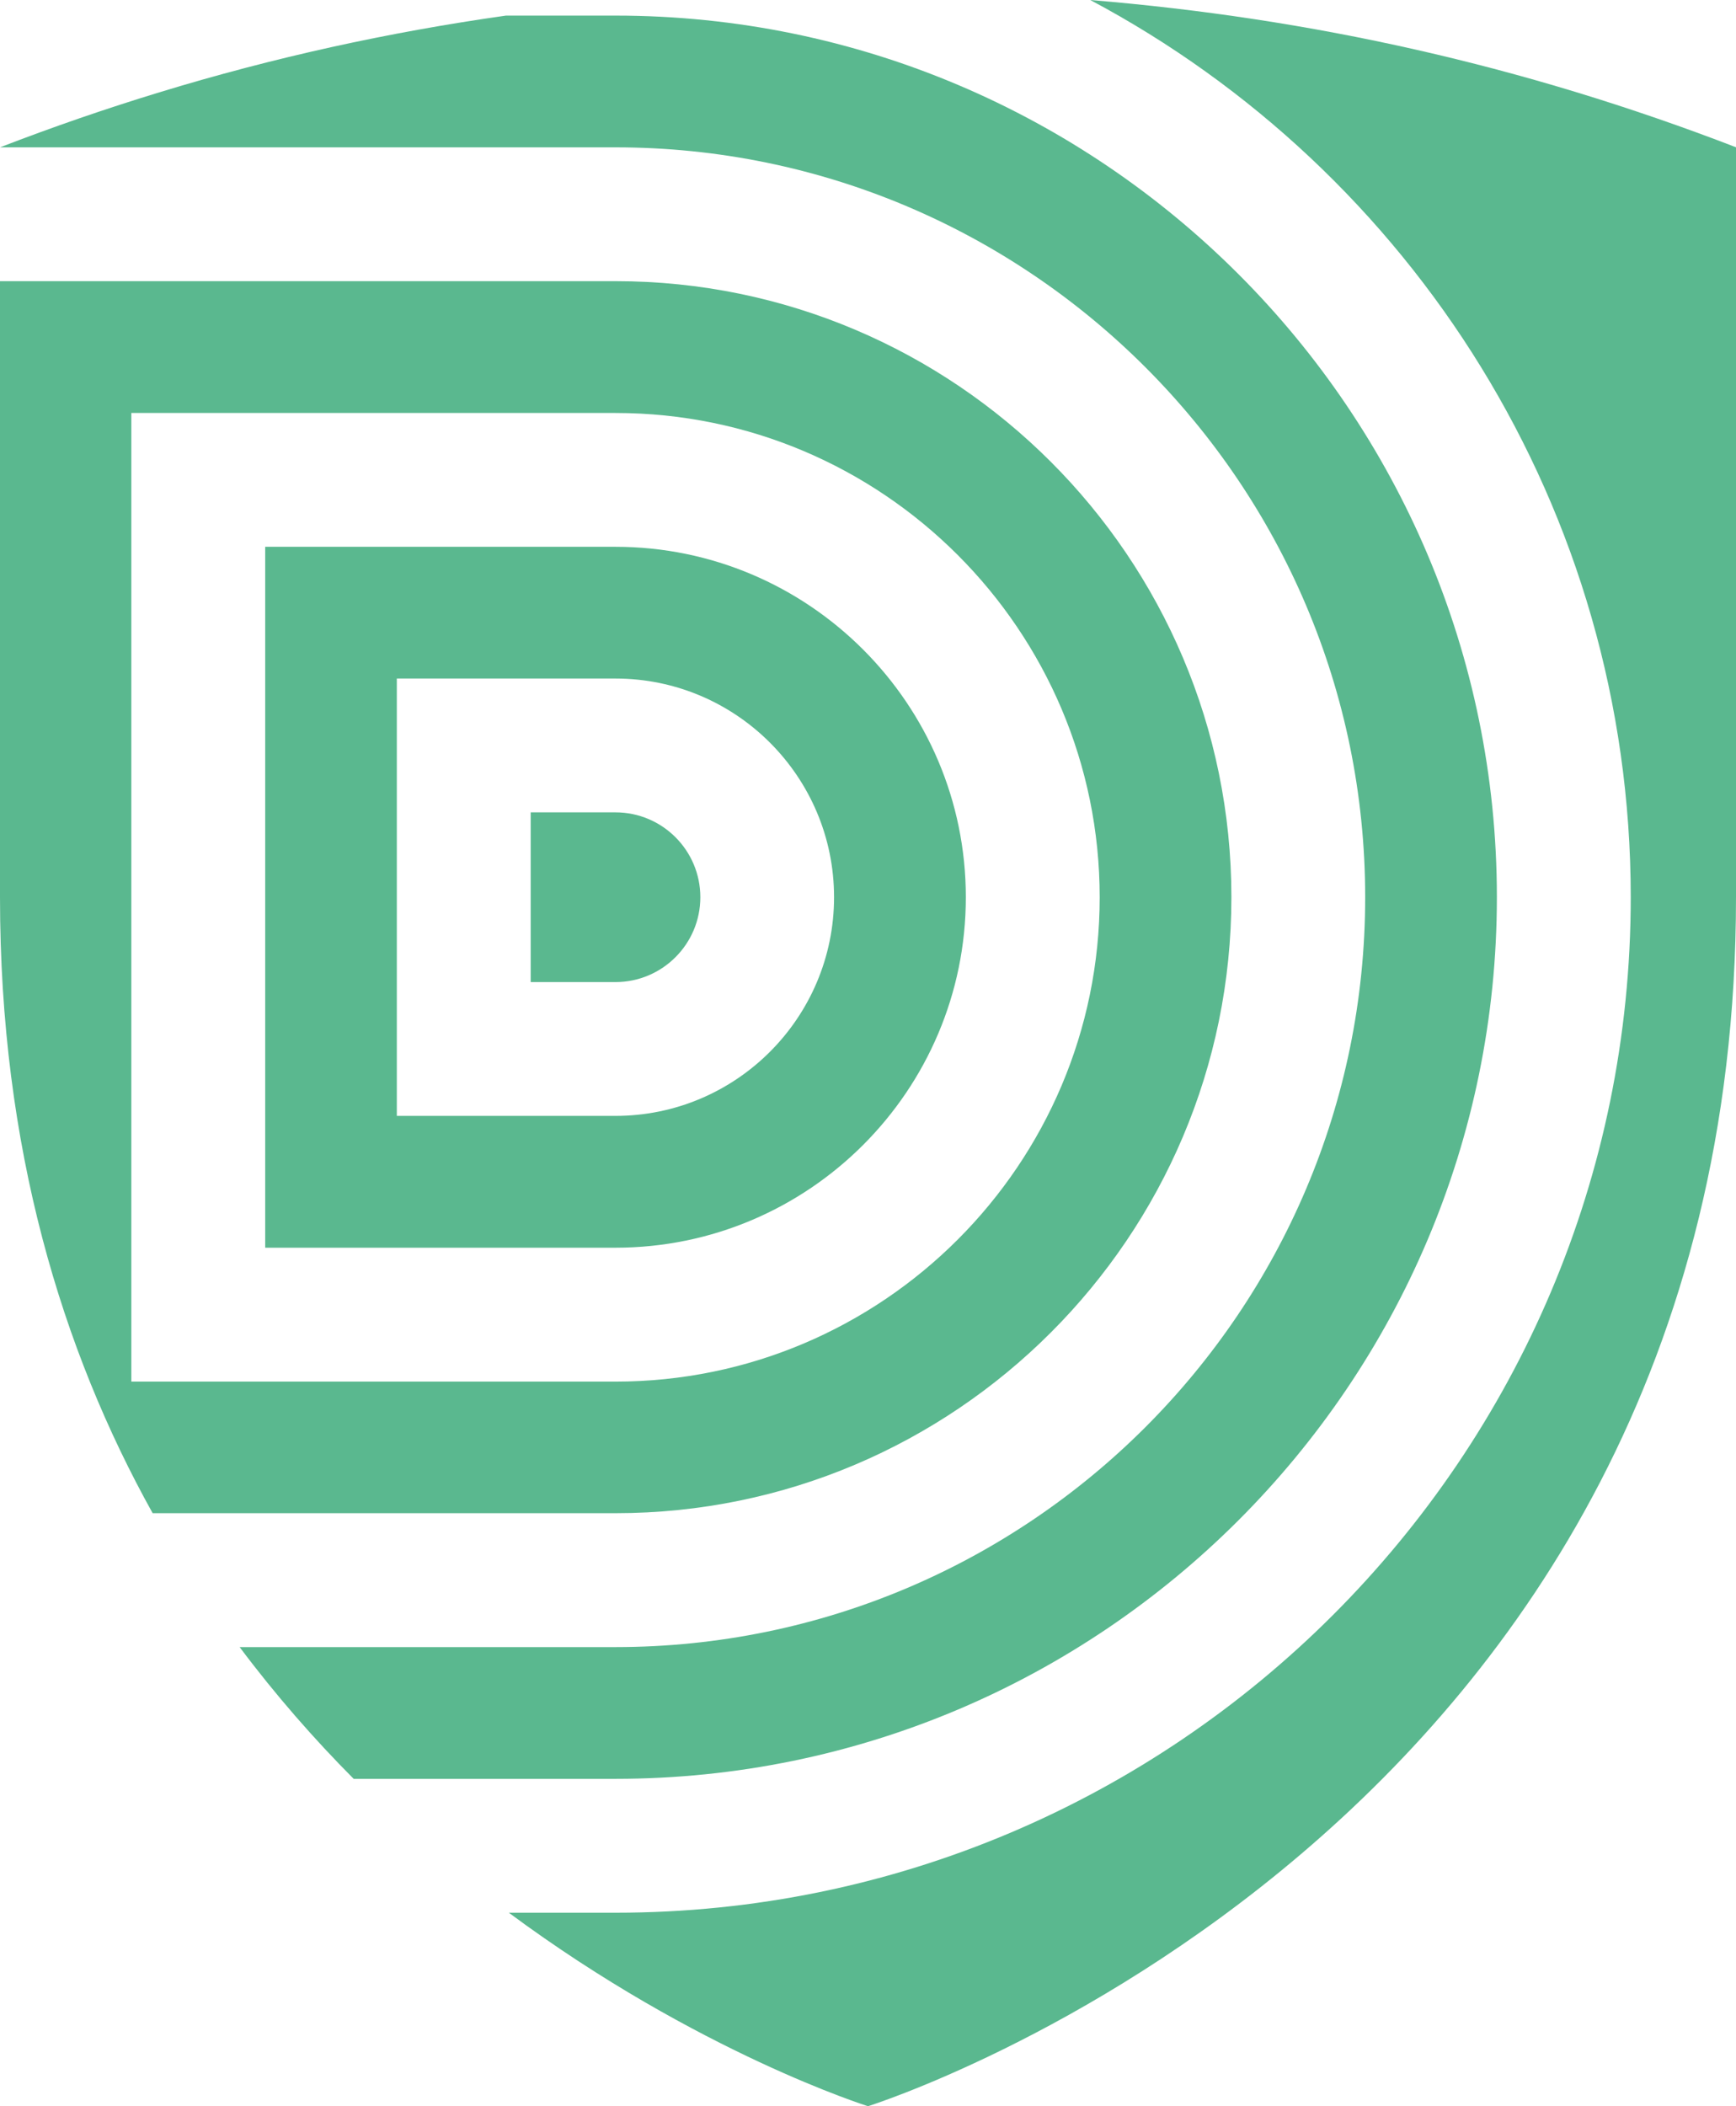
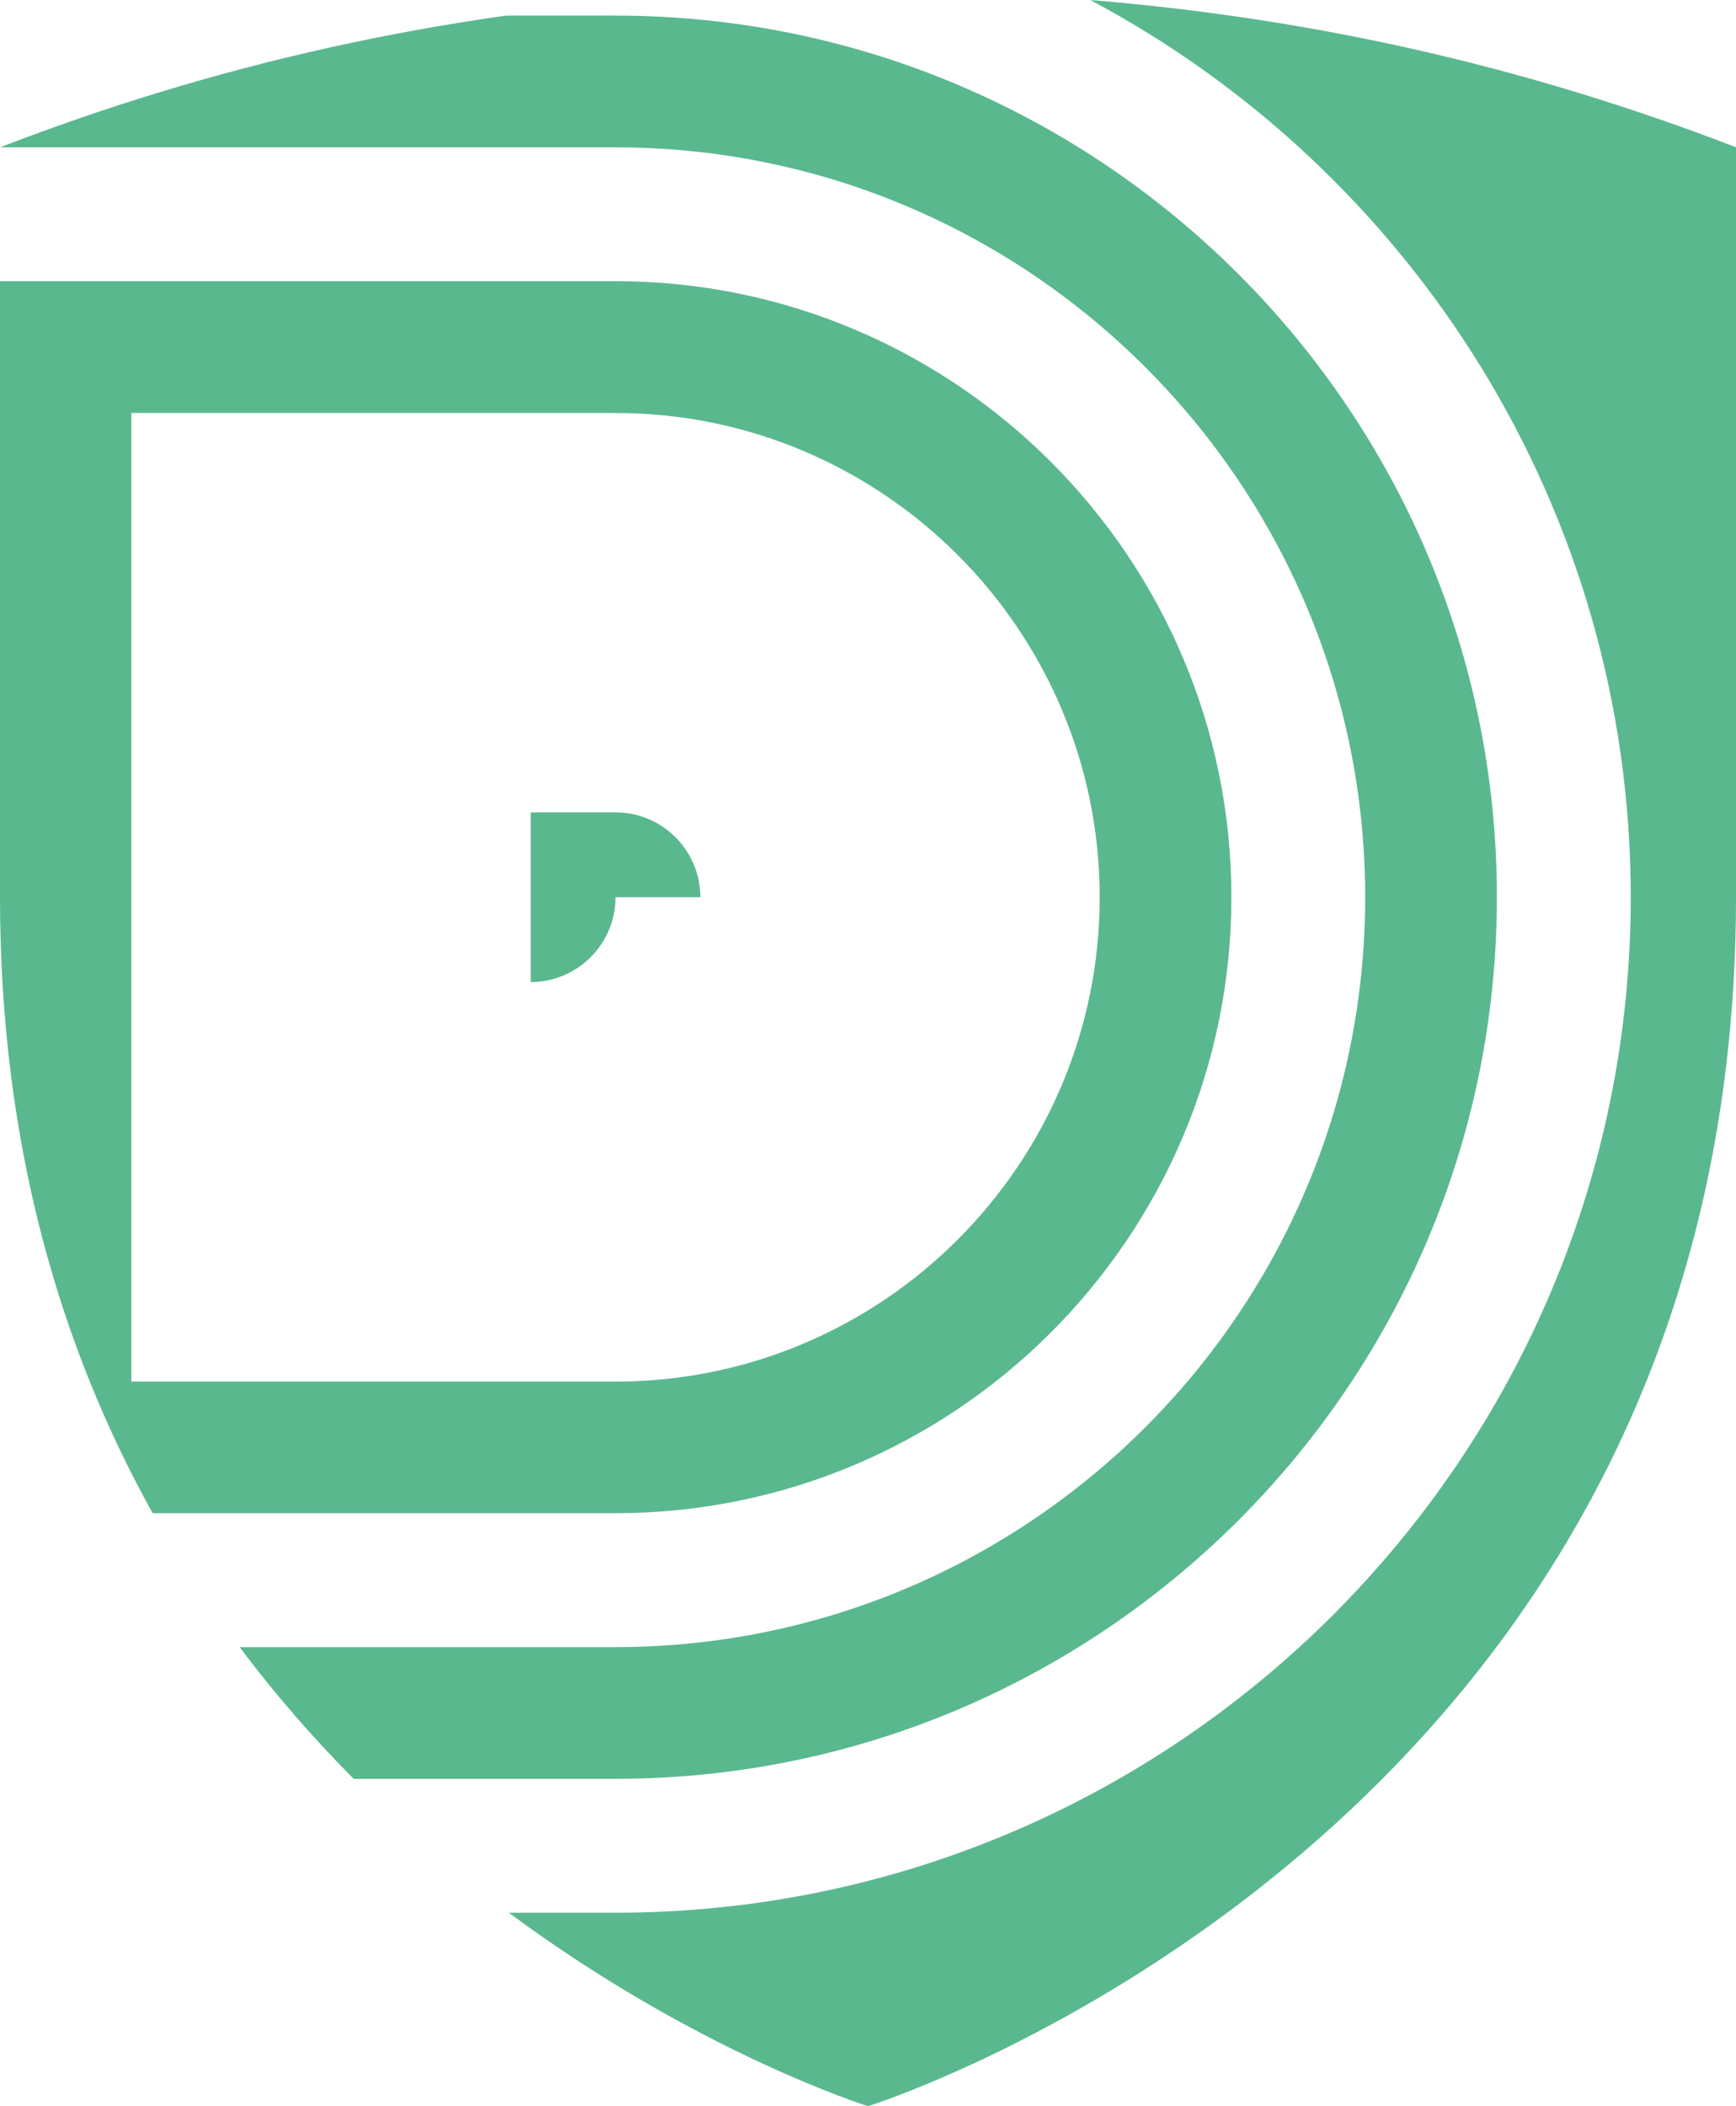
<svg xmlns="http://www.w3.org/2000/svg" id="Layer_2" viewBox="0 0 233.7 283.46">
  <defs>
    <style>.cls-1{fill:#5ab88f;fill-rule:evenodd;}</style>
  </defs>
  <g id="Layer_1-2">
-     <path class="cls-1" d="m94.28,120.75c0-6.3-5.12-11.42-11.42-11.42h-11.42v22.84h11.42c6.3,0,11.42-5.12,11.42-11.42Z" />
-     <path class="cls-1" d="m130.02,120.75c0-26.01-21.16-47.16-47.16-47.16h-47.16v94.33h47.16c26.01,0,47.16-21.16,47.16-47.16Zm-76.6-29.43h29.43c16.23,0,29.43,13.2,29.43,29.43s-13.2,29.43-29.43,29.43h-29.43v-58.87Z" />
+     <path class="cls-1" d="m94.28,120.75c0-6.3-5.12-11.42-11.42-11.42h-11.42v22.84c6.3,0,11.42-5.12,11.42-11.42Z" />
    <path class="cls-1" d="m165.77,120.75c0-45.72-37.19-82.91-82.91-82.91H0v82.91c0,33.69,8.34,60.98,20.55,82.9h62.31c45.72,0,82.91-37.19,82.91-82.91ZM17.68,55.58h65.18c35.94,0,65.18,29.24,65.18,65.18s-29.24,65.18-65.18,65.18H17.68V55.58Z" />
    <path class="cls-1" d="m146.77,0c43.24,22.98,72.76,68.47,72.76,120.75,0,75.36-61.31,136.67-136.67,136.67h-14.36c25.49,18.89,48.35,26.04,48.35,26.04,0,0,116.85-36.55,116.85-162.71V19.82C205.05,8.78,176.52,2.46,146.77,0Z" />
    <path class="cls-1" d="m201.51,120.75C201.51,55.33,148.28,2.1,82.86,2.1h-14.75c-15.76,2.23-31.25,5.62-46.67,10.33-7.15,2.18-14.29,4.64-21.44,7.4h0s82.86,0,82.86,0c55.65,0,100.92,45.27,100.92,100.92s-45.27,100.92-100.92,100.92h-50.6c4.87,6.5,10.05,12.4,15.35,17.73h35.25c65.43,0,118.65-53.23,118.65-118.65Z" />
  </g>
</svg>